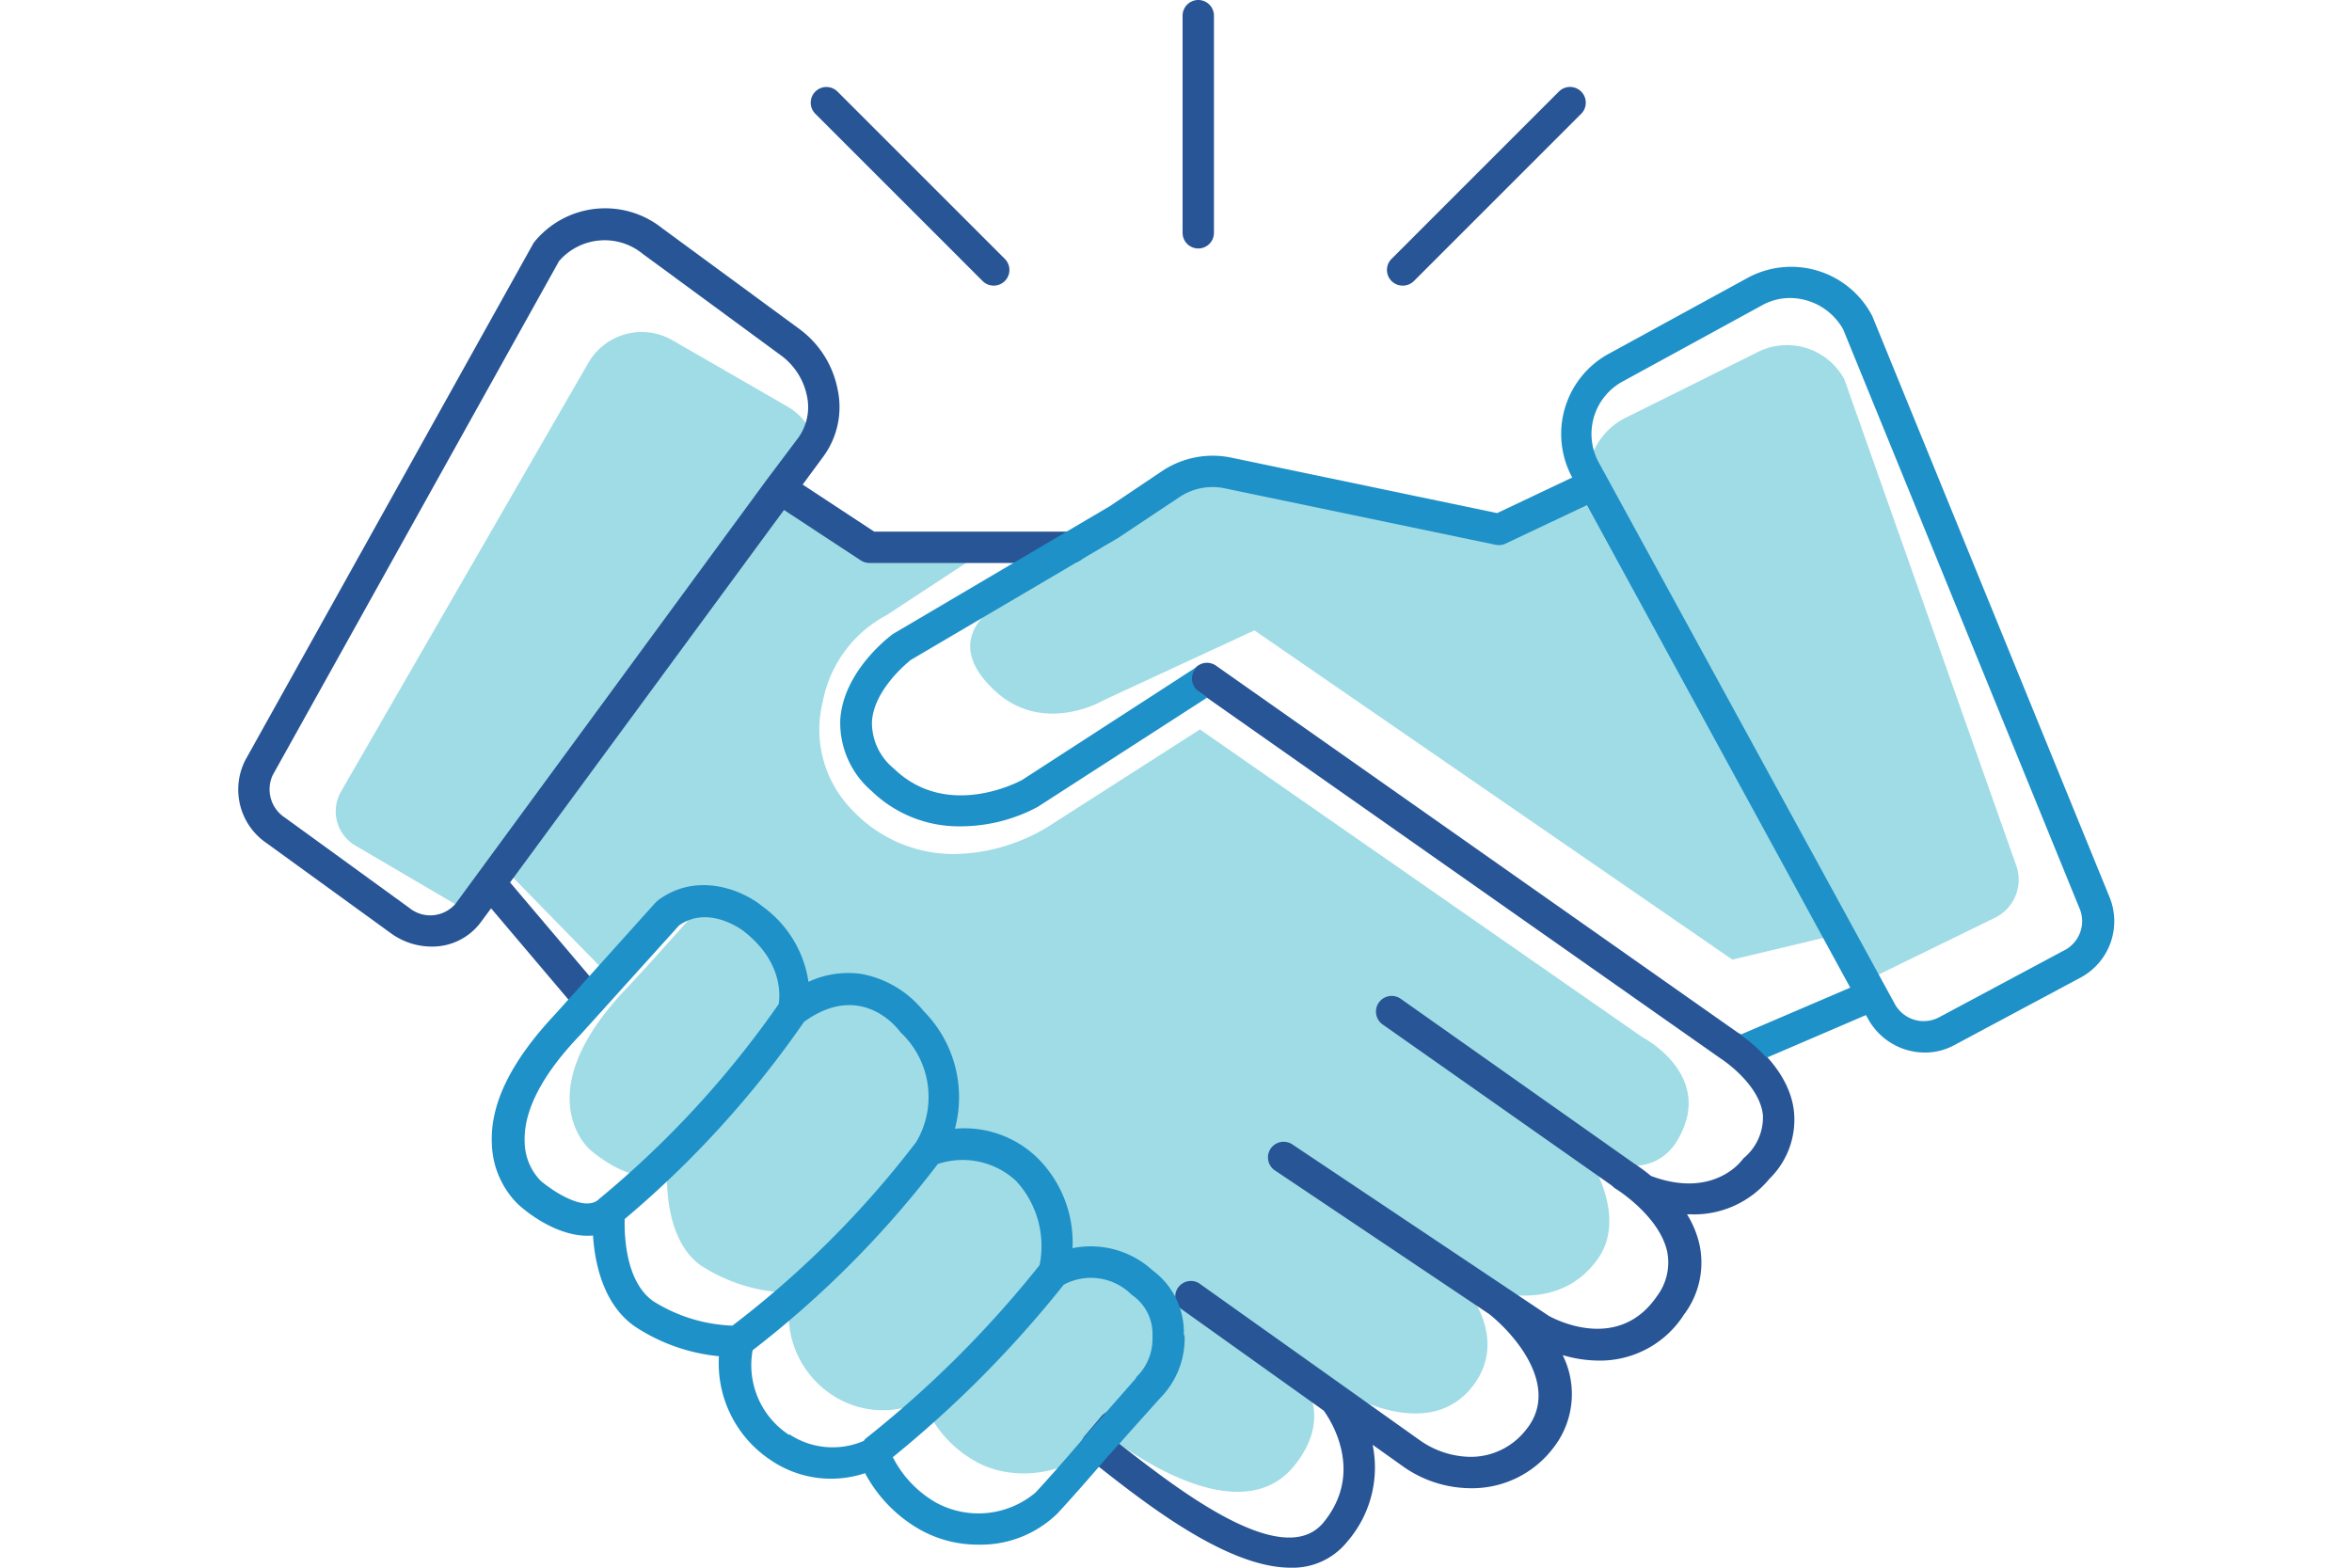
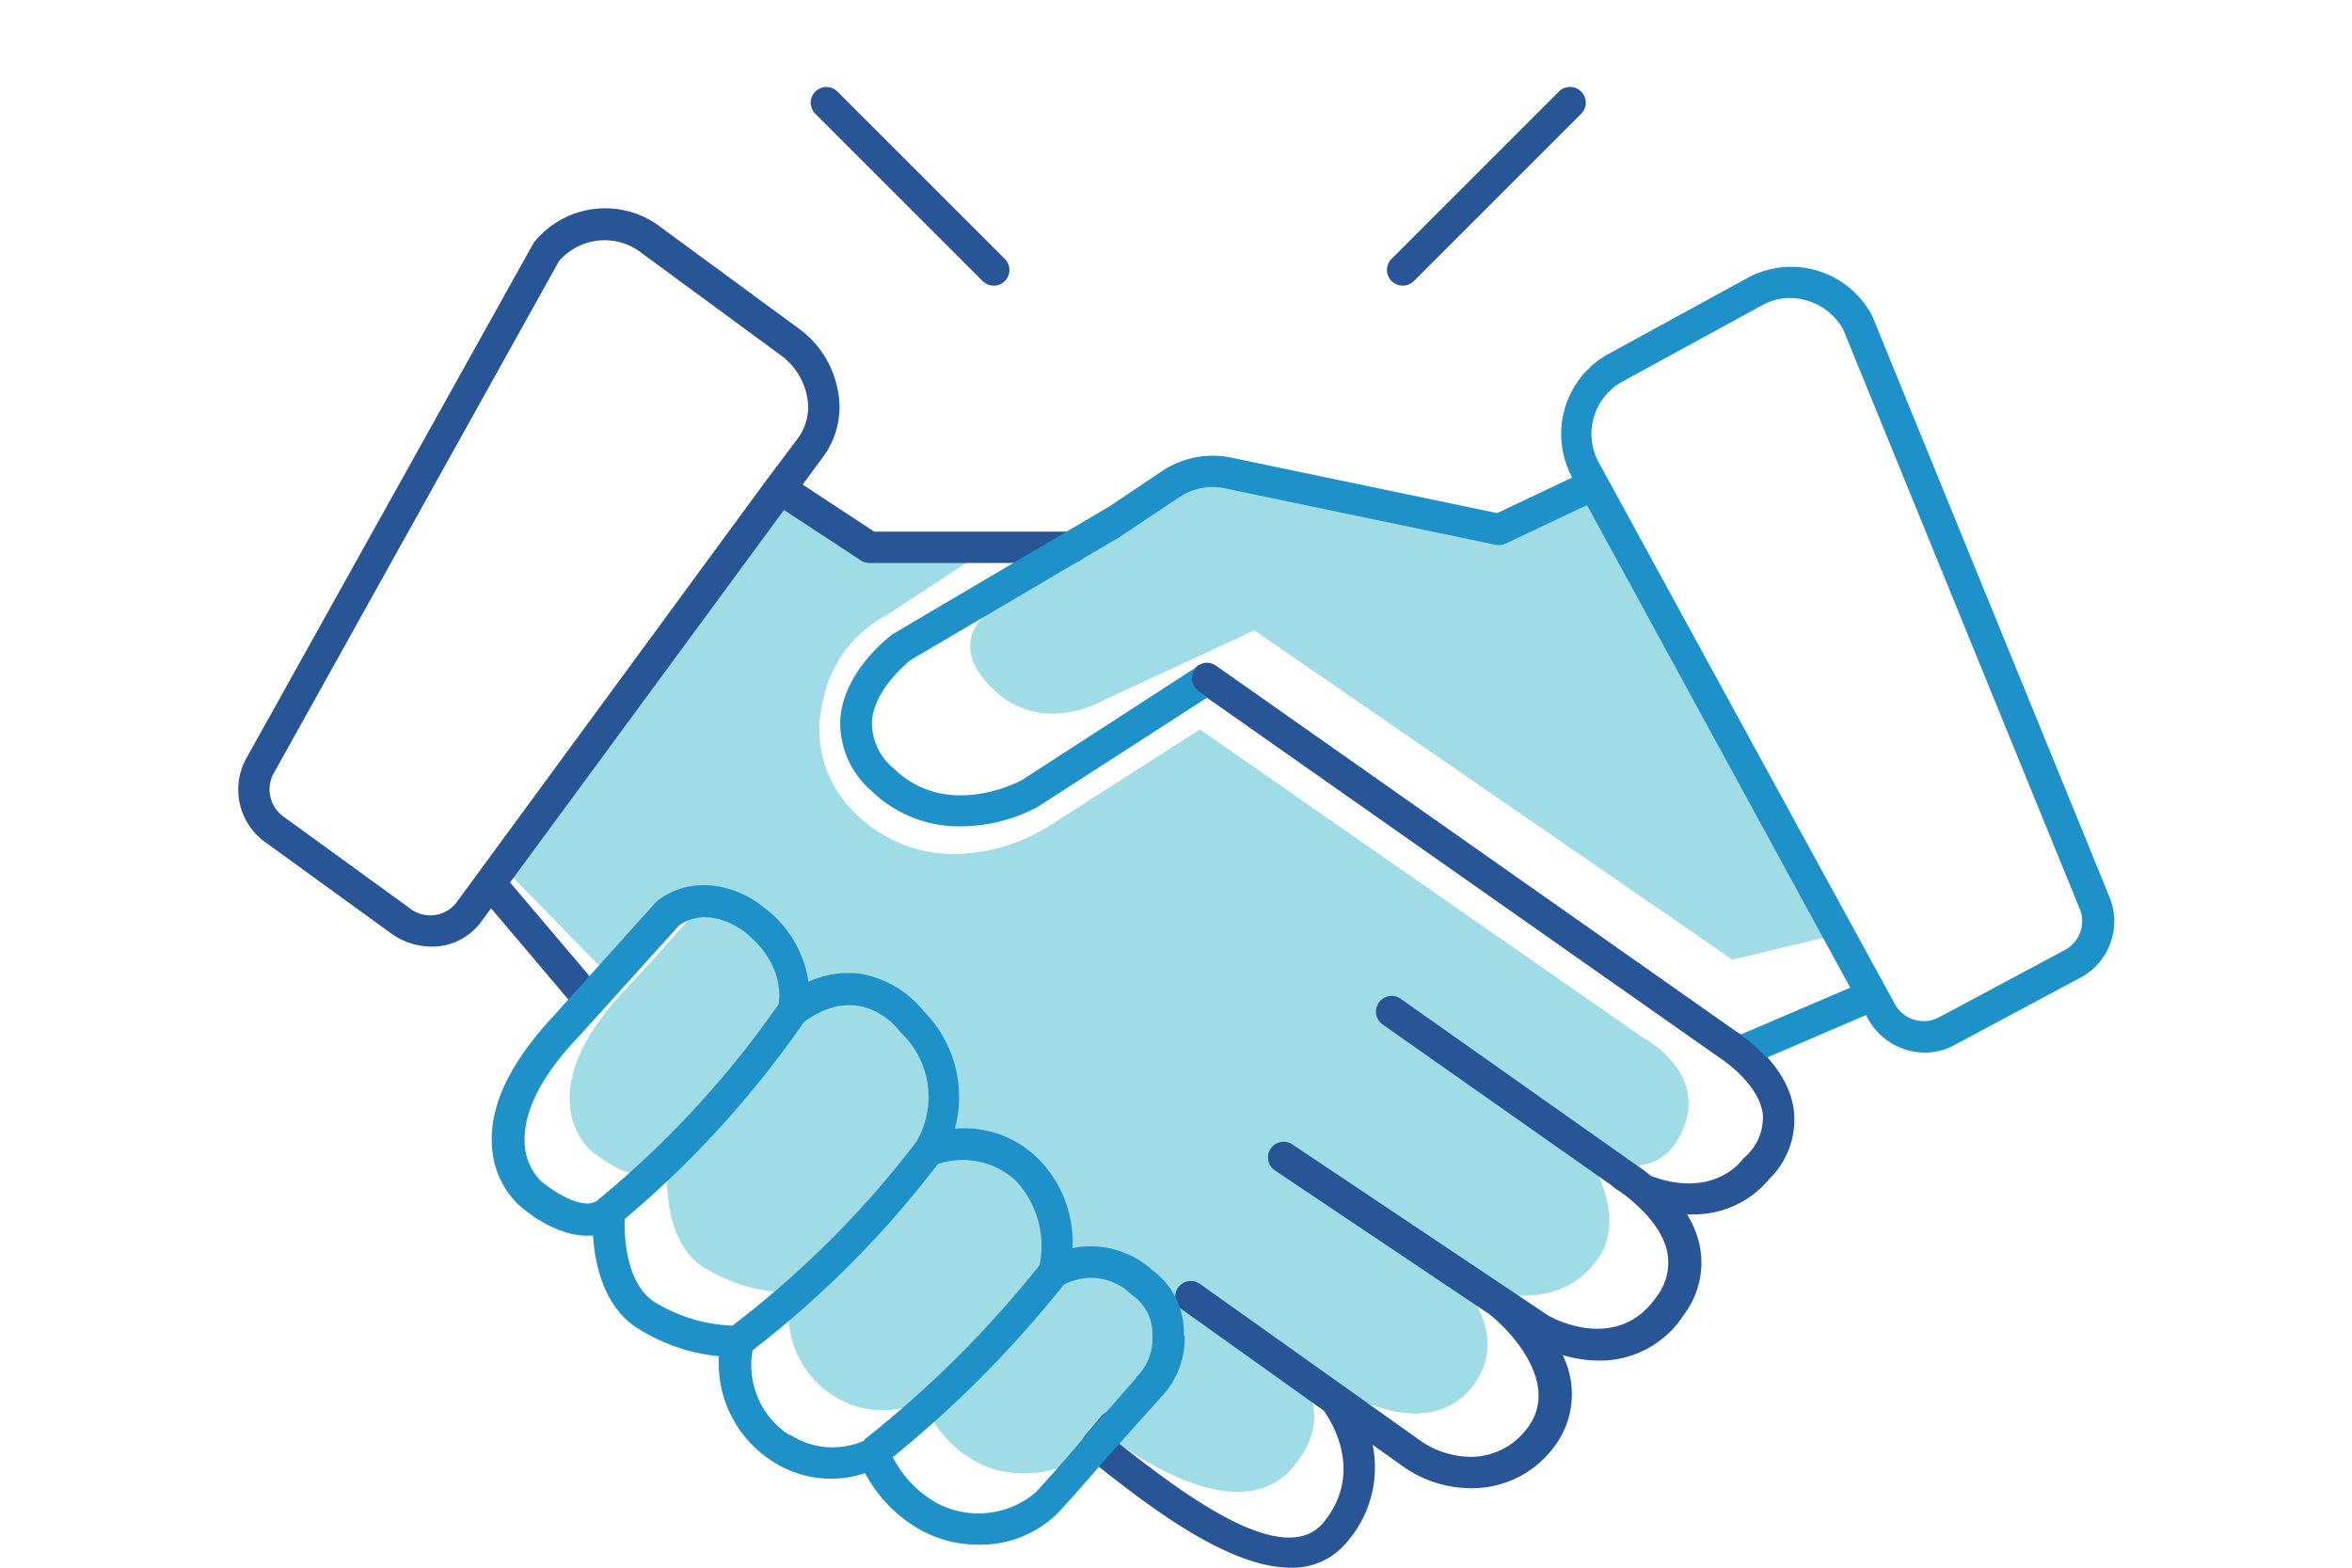
<svg xmlns="http://www.w3.org/2000/svg" viewBox="0 0 150 100">
  <defs>
    <style>.a{fill:#a0dce6;}.b{fill:#285596;}.c{fill:#1e91c8;}</style>
  </defs>
  <path class="a" d="M72.82,81.79a4.7,4.7,0,0,0-5.64-.64s1-3.91-1.72-6.53a6.17,6.17,0,0,0-6.25-1.22,6.64,6.64,0,0,0-1-8.22s-3.05-4.14-7.61-.72c0,0,.86-3.16-2.51-5.82a5.74,5.74,0,0,0-3.12-1.13l-3.7,4.12L40,63c-6.51,6.79-2.38,10.33-2.38,10.33s3.19,2.85,4.94,1.1c0,0-.41,4.5,2.15,6.3a10.75,10.75,0,0,0,5.75,1.73A6.12,6.12,0,0,0,53.1,89a5.82,5.82,0,0,0,5.78.35,7.37,7.37,0,0,0,3.29,3.84c2.34,1.38,5.82.87,7.34-.79s3-3.47,3-3.47l1-1.14L74.2,87a3.74,3.74,0,0,0,.31-1.73A4,4,0,0,0,72.82,81.79Z" />
-   <path class="a" d="M51.7,28.54a3.47,3.47,0,0,0,.26-.45,3.81,3.81,0,0,0-1.73-2.15L42.88,21.7a3.93,3.93,0,0,0-5.36,1.45L21.75,50.49a2.53,2.53,0,0,0,.9,3.44l6.58,3.86a2.62,2.62,0,0,0,.75.28L50.84,29.72Z" />
  <path class="a" d="M32.08,55.32l6.84,7,3.91-4.22c3-1.68,5.72,1,5.72,1,2.8,2.71,2,5.34,2,5.34,4.56-3.48,7.61.72,7.61.72,3.93,4.23,1,8.22,1,8.22a6.07,6.07,0,0,1,5.89.94c3.21,2.48,2.08,6.81,2.08,6.81a4.8,4.8,0,0,1,5.64.64,4.27,4.27,0,0,1,1.7,3.2,4.94,4.94,0,0,1-1.1,3.33l-2.83,3.2c3.17,2.4,9,5.7,12,2s-.24-6.39-.24-6.39l4.47,2.22c1.22.54,5,2,7.22-1,2-2.7.26-5.86-2.08-7.76l2.22,1.48s5.07,2.18,7.82-1.82c2-2.94-1-7-1-7,4.33,2.8,6-.45,6-.45,2.53-4.16-2.19-6.61-2.19-6.61L76.53,46.53l-9.28,5.94a11.81,11.81,0,0,1-6.11,2,8.85,8.85,0,0,1-6.77-2.78,7.32,7.32,0,0,1-1.9-6.92,7.93,7.93,0,0,1,4.09-5.54L63,35l-7.57,0-5.69-3.74Z" />
  <path class="a" d="M70.44,44.64,80,40.21l30.48,21s6.38-1.51,7.26-1.74L101.86,30.34l-8.77,3.47L76.24,30.34,63.29,38.85s-3.25,2,.09,5.15c3,2.88,6.79.78,6.79.78Z" />
-   <path class="a" d="M117.63,24.21a4.15,4.15,0,0,0-5.63-1.7l-8.31,4.13a4.35,4.35,0,0,0-2.42,3.62l17.58,32.22a2.83,2.83,0,0,0,.83-.25l7.49-3.66a2.7,2.7,0,0,0,1.44-3.29Z" />
  <path class="b" d="M69.94,93.24a1,1,0,0,1-.65-.25,1,1,0,0,1-.1-1.41l1-1.18a1,1,0,1,1,1.5,1.31l-1,1.19A1,1,0,0,1,69.94,93.24Z" />
  <path class="b" d="M114.41,70.89c-.33-3-3.45-5-3.55-5L77.55,42.46A1,1,0,0,0,76.4,44.1l33.35,23.43s2.46,1.58,2.68,3.59a3.37,3.37,0,0,1-1.22,2.75l-.12.14s-1.8,2.5-5.8,1a11.07,11.07,0,0,0-1.1-.81L89.33,63.71a1,1,0,1,0-1.15,1.64L102.76,75.6l.22.19.11.07s2.75,1.71,3.24,4a3.57,3.57,0,0,1-.67,2.84c-2.54,3.69-6.75,1.31-6.88,1.24L82.42,73a1,1,0,0,0-1.39.28,1,1,0,0,0,.28,1.38L95,83.84c1.87,1.52,4.43,4.75,2.34,7.34a4.47,4.47,0,0,1-3.48,1.75,5.7,5.7,0,0,1-3.34-1.08l-14.06-10a1,1,0,0,0-1.16,1.62l9.12,6.51c.42.58,2.62,3.9,0,7.12s-9.57-2.32-12.93-4.92l-.91-.7A1,1,0,0,0,69.34,93l.89.68C73.31,96.1,78.36,100,82.31,100a4.46,4.46,0,0,0,3.62-1.67,7.22,7.22,0,0,0,1.61-6.17l1.84,1.31a7.53,7.53,0,0,0,4.36,1.46H94a6.5,6.5,0,0,0,5-2.49,5.57,5.57,0,0,0,.66-6,8.23,8.23,0,0,0,2.32.35,6.35,6.35,0,0,0,5.42-2.94,5.49,5.49,0,0,0,1-4.39,6.2,6.2,0,0,0-.81-2h.25a6.21,6.21,0,0,0,5-2.26A5.27,5.27,0,0,0,114.41,70.89Z" />
  <path class="b" d="M68.34,33.91H55.75l-4.56-3,1.32-1.79a5.34,5.34,0,0,0,.91-4.28A6.25,6.25,0,0,0,51,21l-8.78-6.45a5.83,5.83,0,0,0-8.18.93L15.66,48.46A4.13,4.13,0,0,0,17,53.78l7.93,5.75a4.42,4.42,0,0,0,2.58.85,3.84,3.84,0,0,0,3.15-1.55l.66-.89,5.48,6.47a1,1,0,1,0,1.52-1.29l-5.79-6.83L50,32.53l4.89,3.21a1,1,0,0,0,.55.17H68.34a1,1,0,0,0,0-2ZM29.05,57.65a2.12,2.12,0,0,1-2.95.26l-7.92-5.75a2.15,2.15,0,0,1-.78-2.73L35.65,16.66A3.84,3.84,0,0,1,41,16.2l8.78,6.45a4.26,4.26,0,0,1,1.68,2.59,3.36,3.36,0,0,1-.56,2.7l-2,2.66,0,0s0,0,0,0Z" />
-   <path class="b" d="M76.42,15.85a1,1,0,0,1-1-1V1a1,1,0,0,1,2,0V14.85A1,1,0,0,1,76.42,15.85Z" />
  <path class="b" d="M63.38,18.22a1,1,0,0,1-.71-.29L52,7.26a1,1,0,0,1,0-1.42,1,1,0,0,1,1.41,0L64.08,16.51a1,1,0,0,1-.7,1.71Z" />
-   <path class="b" d="M89.46,18.22a1,1,0,0,0,.71-.29L100.84,7.26a1,1,0,0,0-1.42-1.42L88.75,16.51a1,1,0,0,0,0,1.42A1,1,0,0,0,89.46,18.22Z" />
+   <path class="b" d="M89.46,18.22a1,1,0,0,0,.71-.29L100.84,7.26a1,1,0,0,0-1.42-1.42L88.75,16.51a1,1,0,0,0,0,1.42A1,1,0,0,0,89.46,18.22" />
  <path class="c" d="M75.5,85.12a4.9,4.9,0,0,0-2-4.09,5.83,5.83,0,0,0-5.1-1.41,7.58,7.58,0,0,0-2.21-5.73A6.67,6.67,0,0,0,60.9,72a7.8,7.8,0,0,0-2-7.51,6.63,6.63,0,0,0-4-2.37,6,6,0,0,0-3.34.51,7.22,7.22,0,0,0-2.93-4.81c-1.2-1-4.14-2.28-6.68-.38l-.14.13-6.38,7.1c-2.82,3-4.19,5.74-4.06,8.31a5.64,5.64,0,0,0,1.66,3.83c1.1,1,3,2.17,4.79,2,.11,1.72.63,4.37,2.65,5.79a11.75,11.75,0,0,0,5.38,1.91,7.41,7.41,0,0,0,3.32,6.64,6.83,6.83,0,0,0,6,.82,9,9,0,0,0,3.43,3.56,7.53,7.53,0,0,0,3.76,1,7,7,0,0,0,5.09-2c1.58-1.71,3.17-3.6,3.18-3.6L74,89.17a5.41,5.41,0,0,0,1.55-3.93ZM38.21,76.48s0,0,0,0l0,0c-.94.94-3.2-.69-3.75-1.18a3.63,3.63,0,0,1-1-2.48c-.07-2,1.15-4.31,3.53-6.79l0,0,6.32-7c1.9-1.34,4.07.32,4.16.4,2.44,1.92,2.28,4.06,2.19,4.62A62.1,62.1,0,0,1,38.21,76.48ZM41.66,83c-1.76-1.24-1.85-4.19-1.82-5.24A64,64,0,0,0,51.28,65.18c3.54-2.56,5.84.26,6.09.59l.06.08a5.64,5.64,0,0,1,1,7A62.23,62.23,0,0,1,46.71,84.56,10.16,10.16,0,0,1,41.66,83Zm8.68,8.54A5.31,5.31,0,0,1,48,86.13,64.07,64.07,0,0,0,59.81,74.25a5,5,0,0,1,5,1.09,6.12,6.12,0,0,1,1.49,5.36,68.68,68.68,0,0,1-11.1,11.07.76.76,0,0,0-.11.14A5,5,0,0,1,50.34,91.49Zm22.12-3.64-3.28,3.74s-1.58,1.88-3.13,3.56a5.65,5.65,0,0,1-6.37.64,7,7,0,0,1-2.74-2.89,71.7,71.7,0,0,0,10.9-11,3.66,3.66,0,0,1,4.33.64A3,3,0,0,1,73.5,85.2v.13A3.38,3.38,0,0,1,72.46,87.85Z" />
  <path class="c" d="M77.26,42.34a.81.81,0,0,1,.29.12A.81.81,0,0,0,77.26,42.34Z" />
-   <path class="c" d="M76.81,42.3l-.09,0Z" />
  <path class="c" d="M134.51,57.16,119.43,20.22l-.05-.11a5.83,5.83,0,0,0-7.86-2.42l-9,4.92a5.83,5.83,0,0,0-2.25,7.85l-4.79,2.27L78.52,29.19a5.82,5.82,0,0,0-4.41.86l-3.32,2.23L57,40.41l-.09.06c-.12.09-3.11,2.31-3.32,5.41a5.73,5.73,0,0,0,2,4.58,8,8,0,0,0,5.69,2.25,10.45,10.45,0,0,0,4.9-1.24h0l0,0L77,44.49l-.56-.39a1,1,0,0,1-.24-1.39,1,1,0,0,1,.28-.27h0L65.19,49.75c-.37.2-4.85,2.51-8.19-.73a3.76,3.76,0,0,1-1.39-3c.13-2,2.19-3.69,2.47-3.92l13.25-7.8,3.89-2.59a3.79,3.79,0,0,1,2.89-.56l17.27,3.6a1,1,0,0,0,.63-.07l5.2-2.46L118,63l-7,3a10.67,10.67,0,0,1,1.67,1.47L119,64.75l.12.21a4.14,4.14,0,0,0,3.64,2.18,3.9,3.9,0,0,0,1.87-.47l8.13-4.35A4.08,4.08,0,0,0,134.51,57.16Zm-2.75,3.4-8.13,4.35a2.1,2.1,0,0,1-2.81-.91L102,29.57a3.81,3.81,0,0,1,1.42-5.2l9-4.92a3.63,3.63,0,0,1,1.74-.44,3.91,3.91,0,0,1,3.39,2l15.05,36.88A2.09,2.09,0,0,1,131.76,60.56Z" />
  <path class="c" d="M77,42.3h0Z" />
</svg>